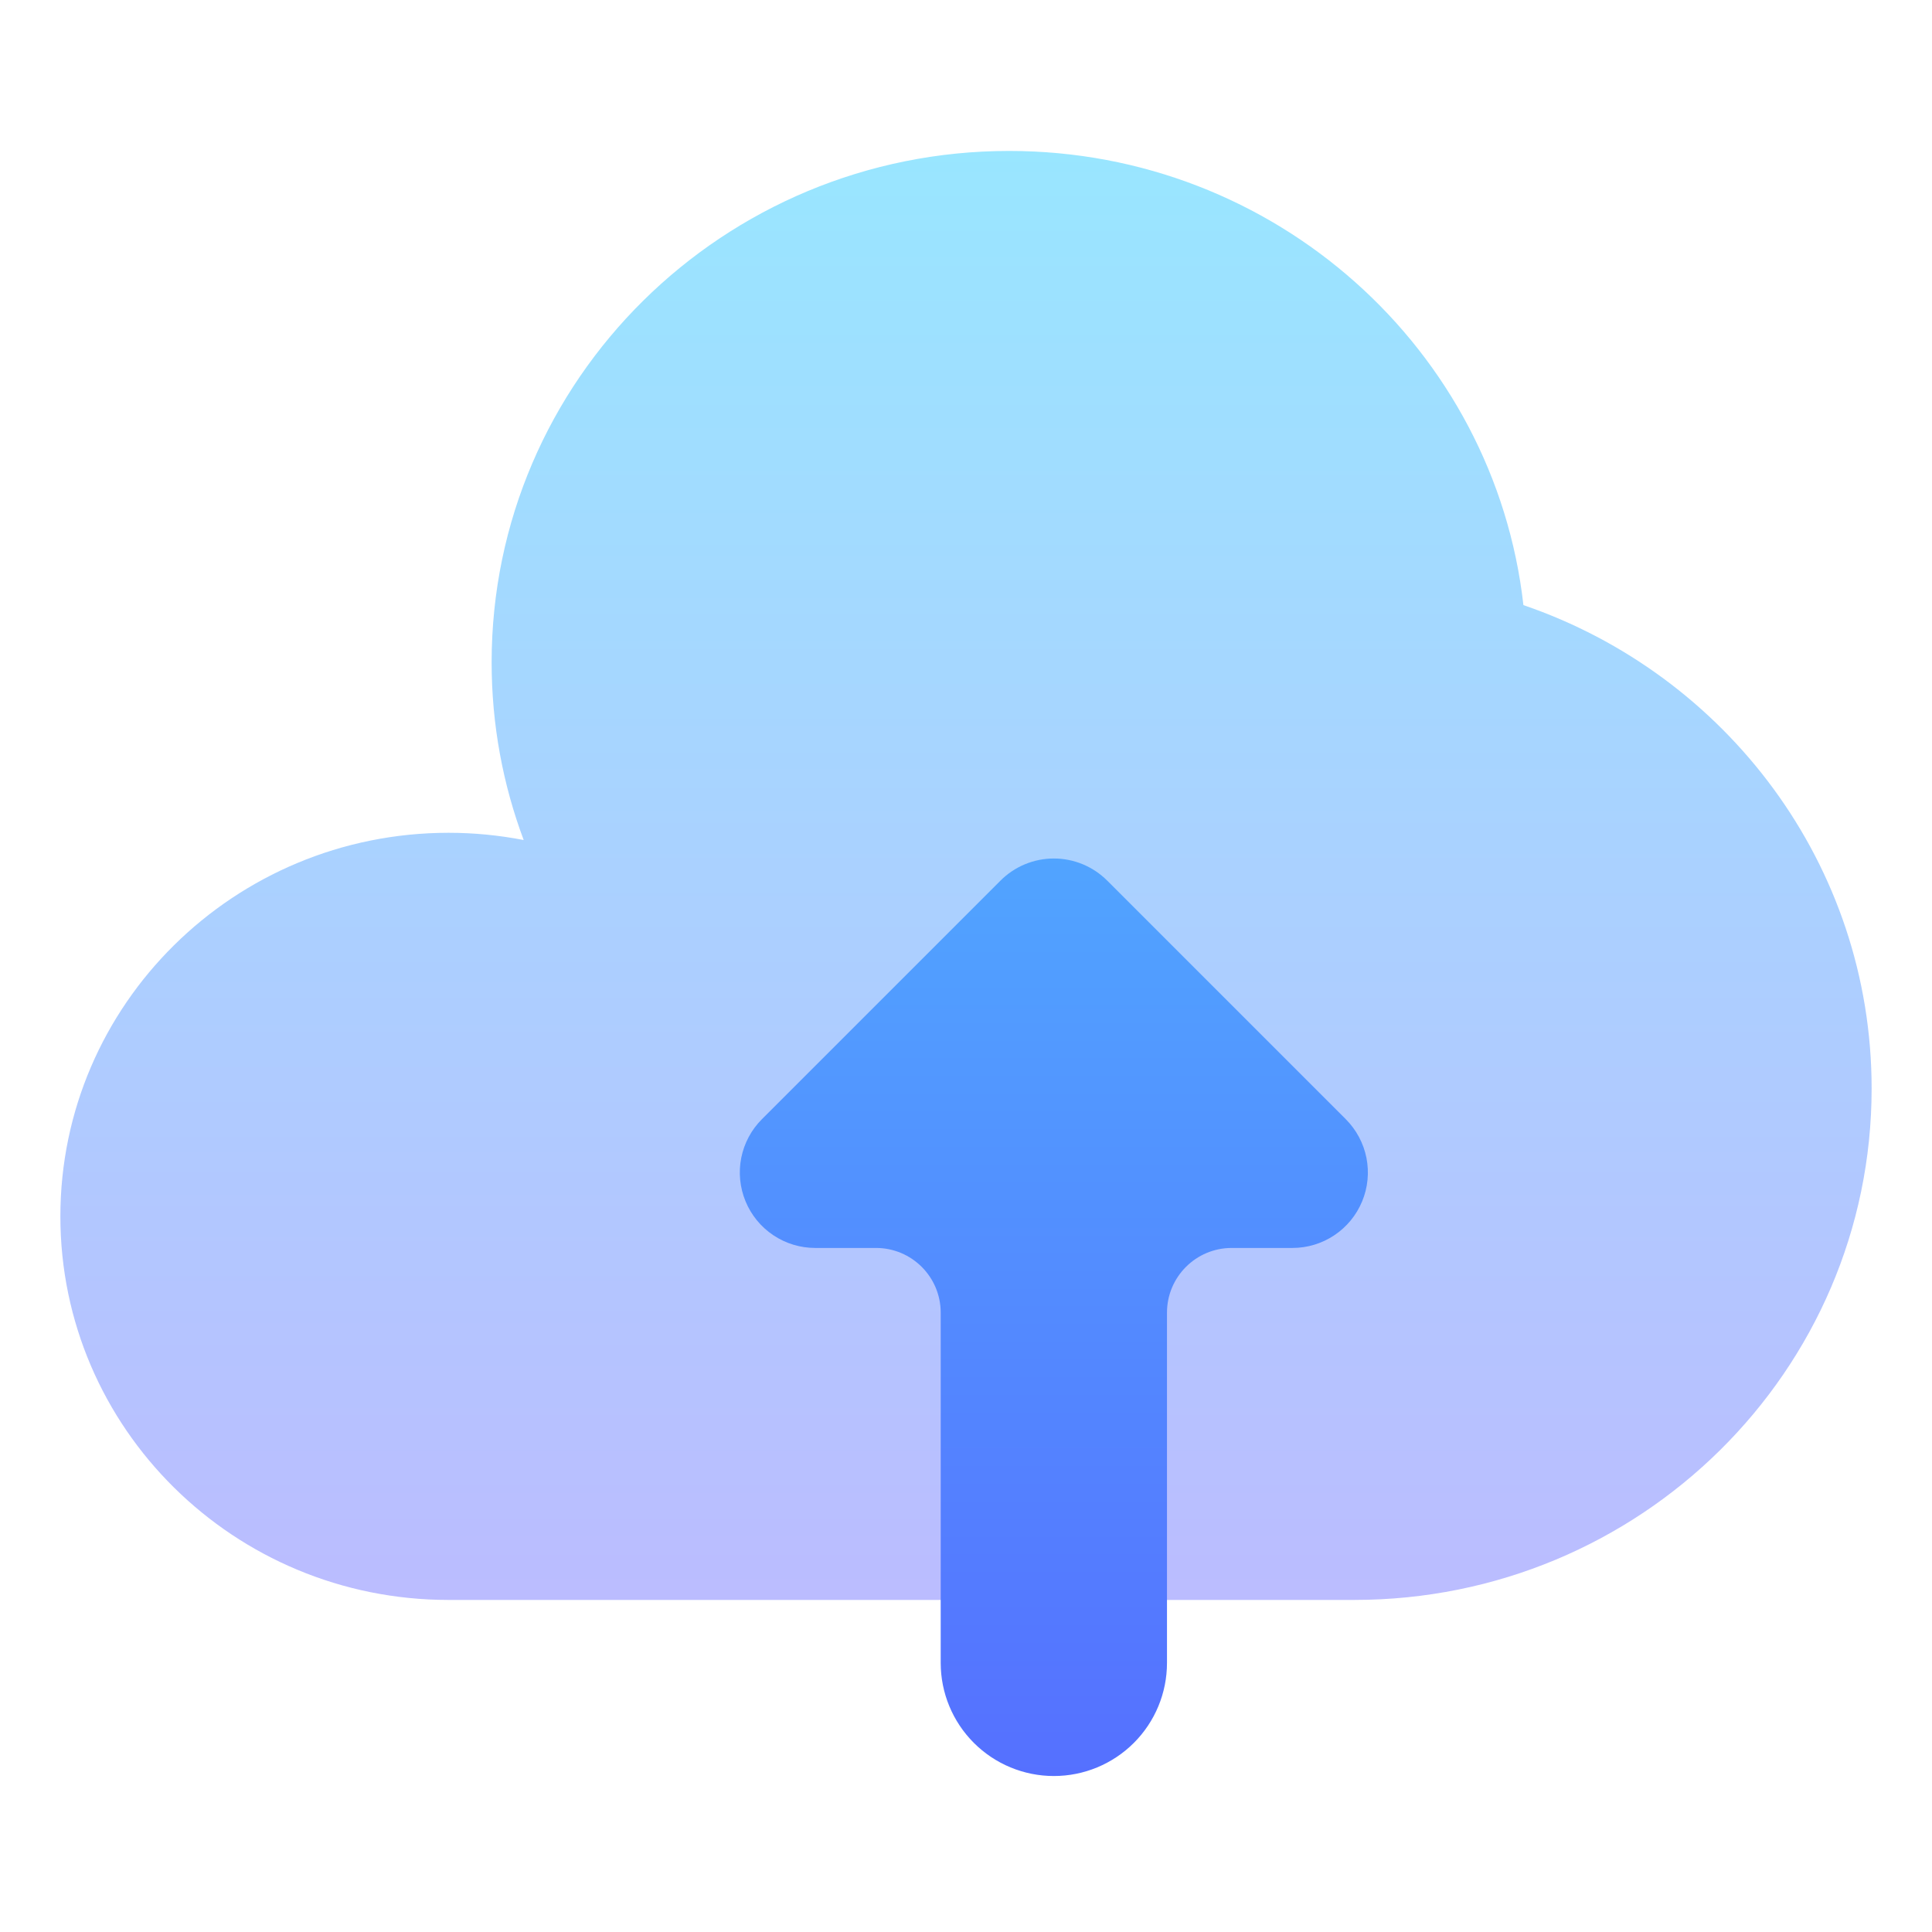
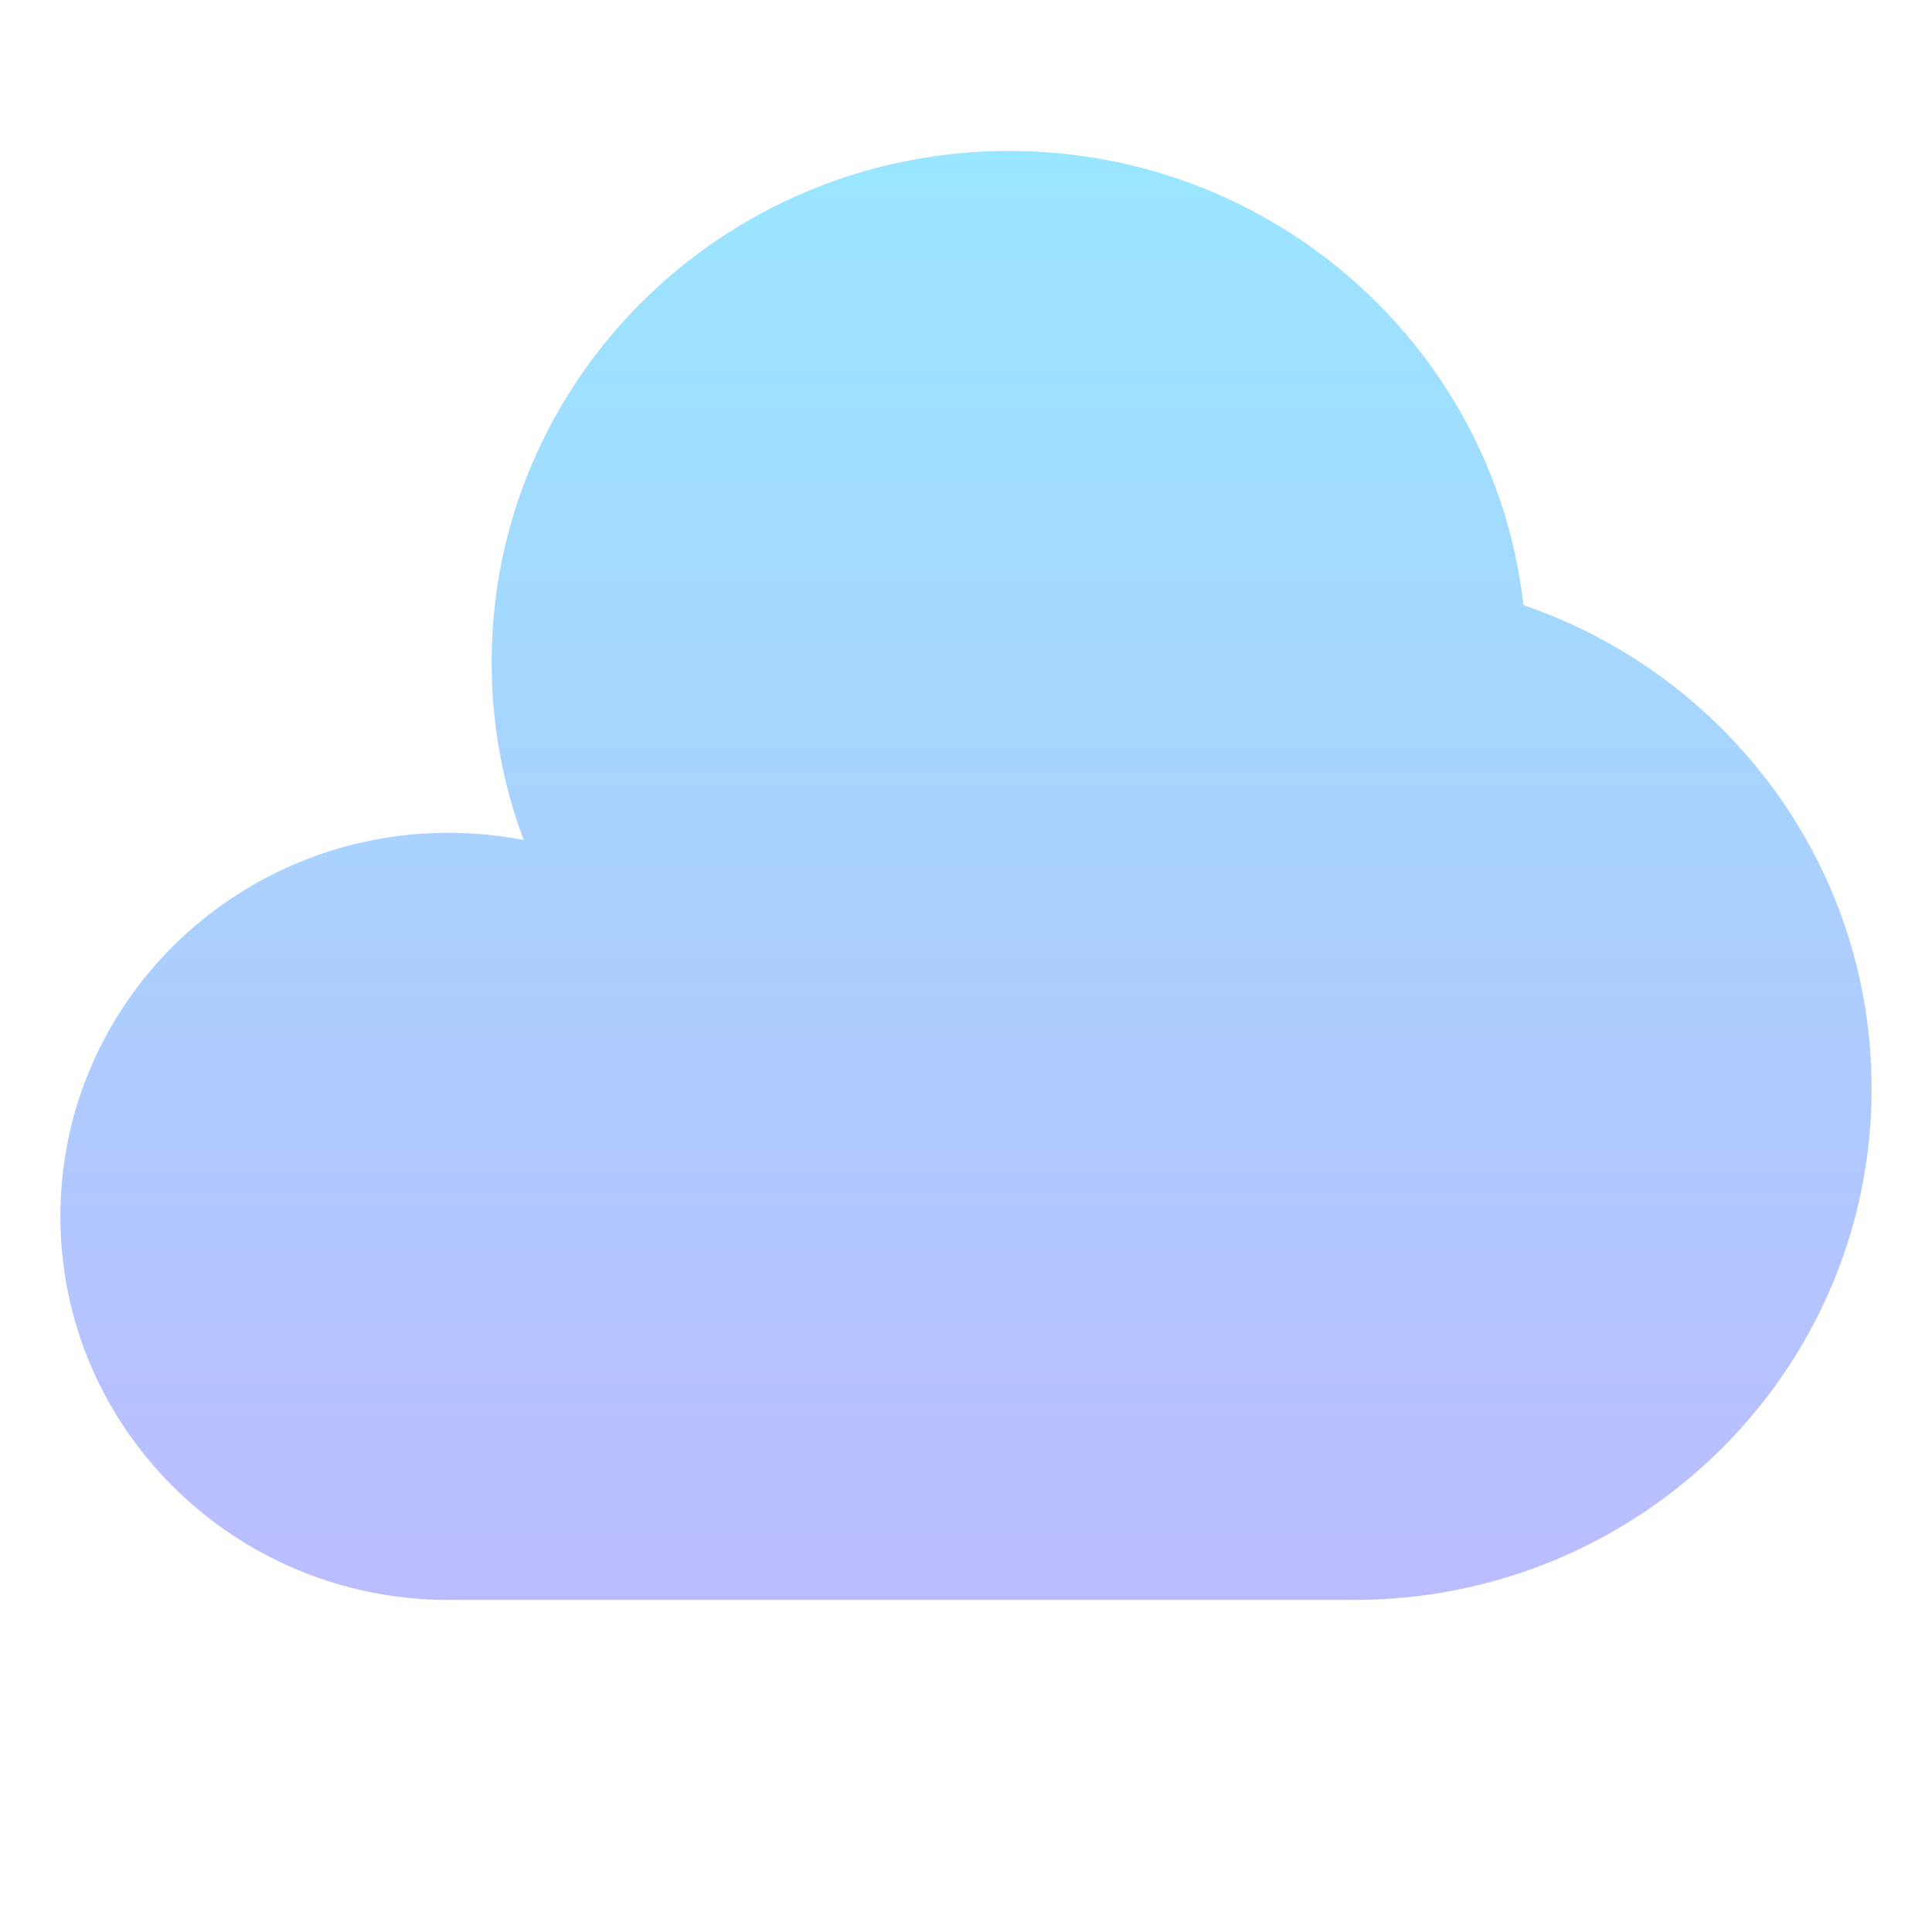
<svg xmlns="http://www.w3.org/2000/svg" width="64" height="64" viewBox="0 0 64 64" fill="none">
  <path opacity="0.4" d="M44.858 53C54.326 53 62 45.416 62 36.059C62 28.643 57.179 22.34 50.465 20.045C49.511 11.582 42.245 5 33.428 5C23.96 5 16.286 12.584 16.286 21.941C16.286 24.011 16.661 25.991 17.348 27.827C16.528 27.668 15.694 27.587 14.858 27.587C7.757 27.59 2 33.278 2 40.295C2 47.312 7.757 53 14.858 53H44.858Z" fill="url(#paint0_linear_202_110)" />
-   <path d="M38.658 55.085V43.483C38.658 42.3 39.618 41.34 40.801 41.34H42.814C43.308 41.34 43.791 41.194 44.202 40.919C44.613 40.645 44.933 40.254 45.122 39.798C45.312 39.341 45.361 38.839 45.265 38.354C45.168 37.87 44.93 37.424 44.581 37.075L36.677 29.171C36.208 28.702 35.573 28.439 34.91 28.439C34.247 28.439 33.612 28.702 33.143 29.171L25.239 37.075C24.89 37.424 24.652 37.87 24.555 38.354C24.459 38.839 24.509 39.341 24.698 39.798C24.887 40.254 25.207 40.645 25.618 40.919C26.029 41.194 26.512 41.34 27.006 41.34H29.019C30.202 41.34 31.162 42.3 31.162 43.483V55.085C31.162 56.079 31.557 57.032 32.26 57.735C32.963 58.438 33.916 58.833 34.91 58.833C35.904 58.833 36.858 58.438 37.561 57.735C38.264 57.032 38.658 56.079 38.658 55.085Z" fill="url(#paint1_linear_202_110)" />
  <defs>
    <linearGradient id="paint0_linear_202_110" x1="32" y1="53" x2="32" y2="5" gradientUnits="userSpaceOnUse">
      <stop stop-color="#5558FF" />
      <stop offset="1" stop-color="#00C0FF" />
    </linearGradient>
    <linearGradient id="paint1_linear_202_110" x1="32" y1="58.833" x2="32" y2="0.714" gradientUnits="userSpaceOnUse">
      <stop stop-color="#5570FF" />
      <stop offset="1" stop-color="#4DD3FF" />
    </linearGradient>
  </defs>
</svg>